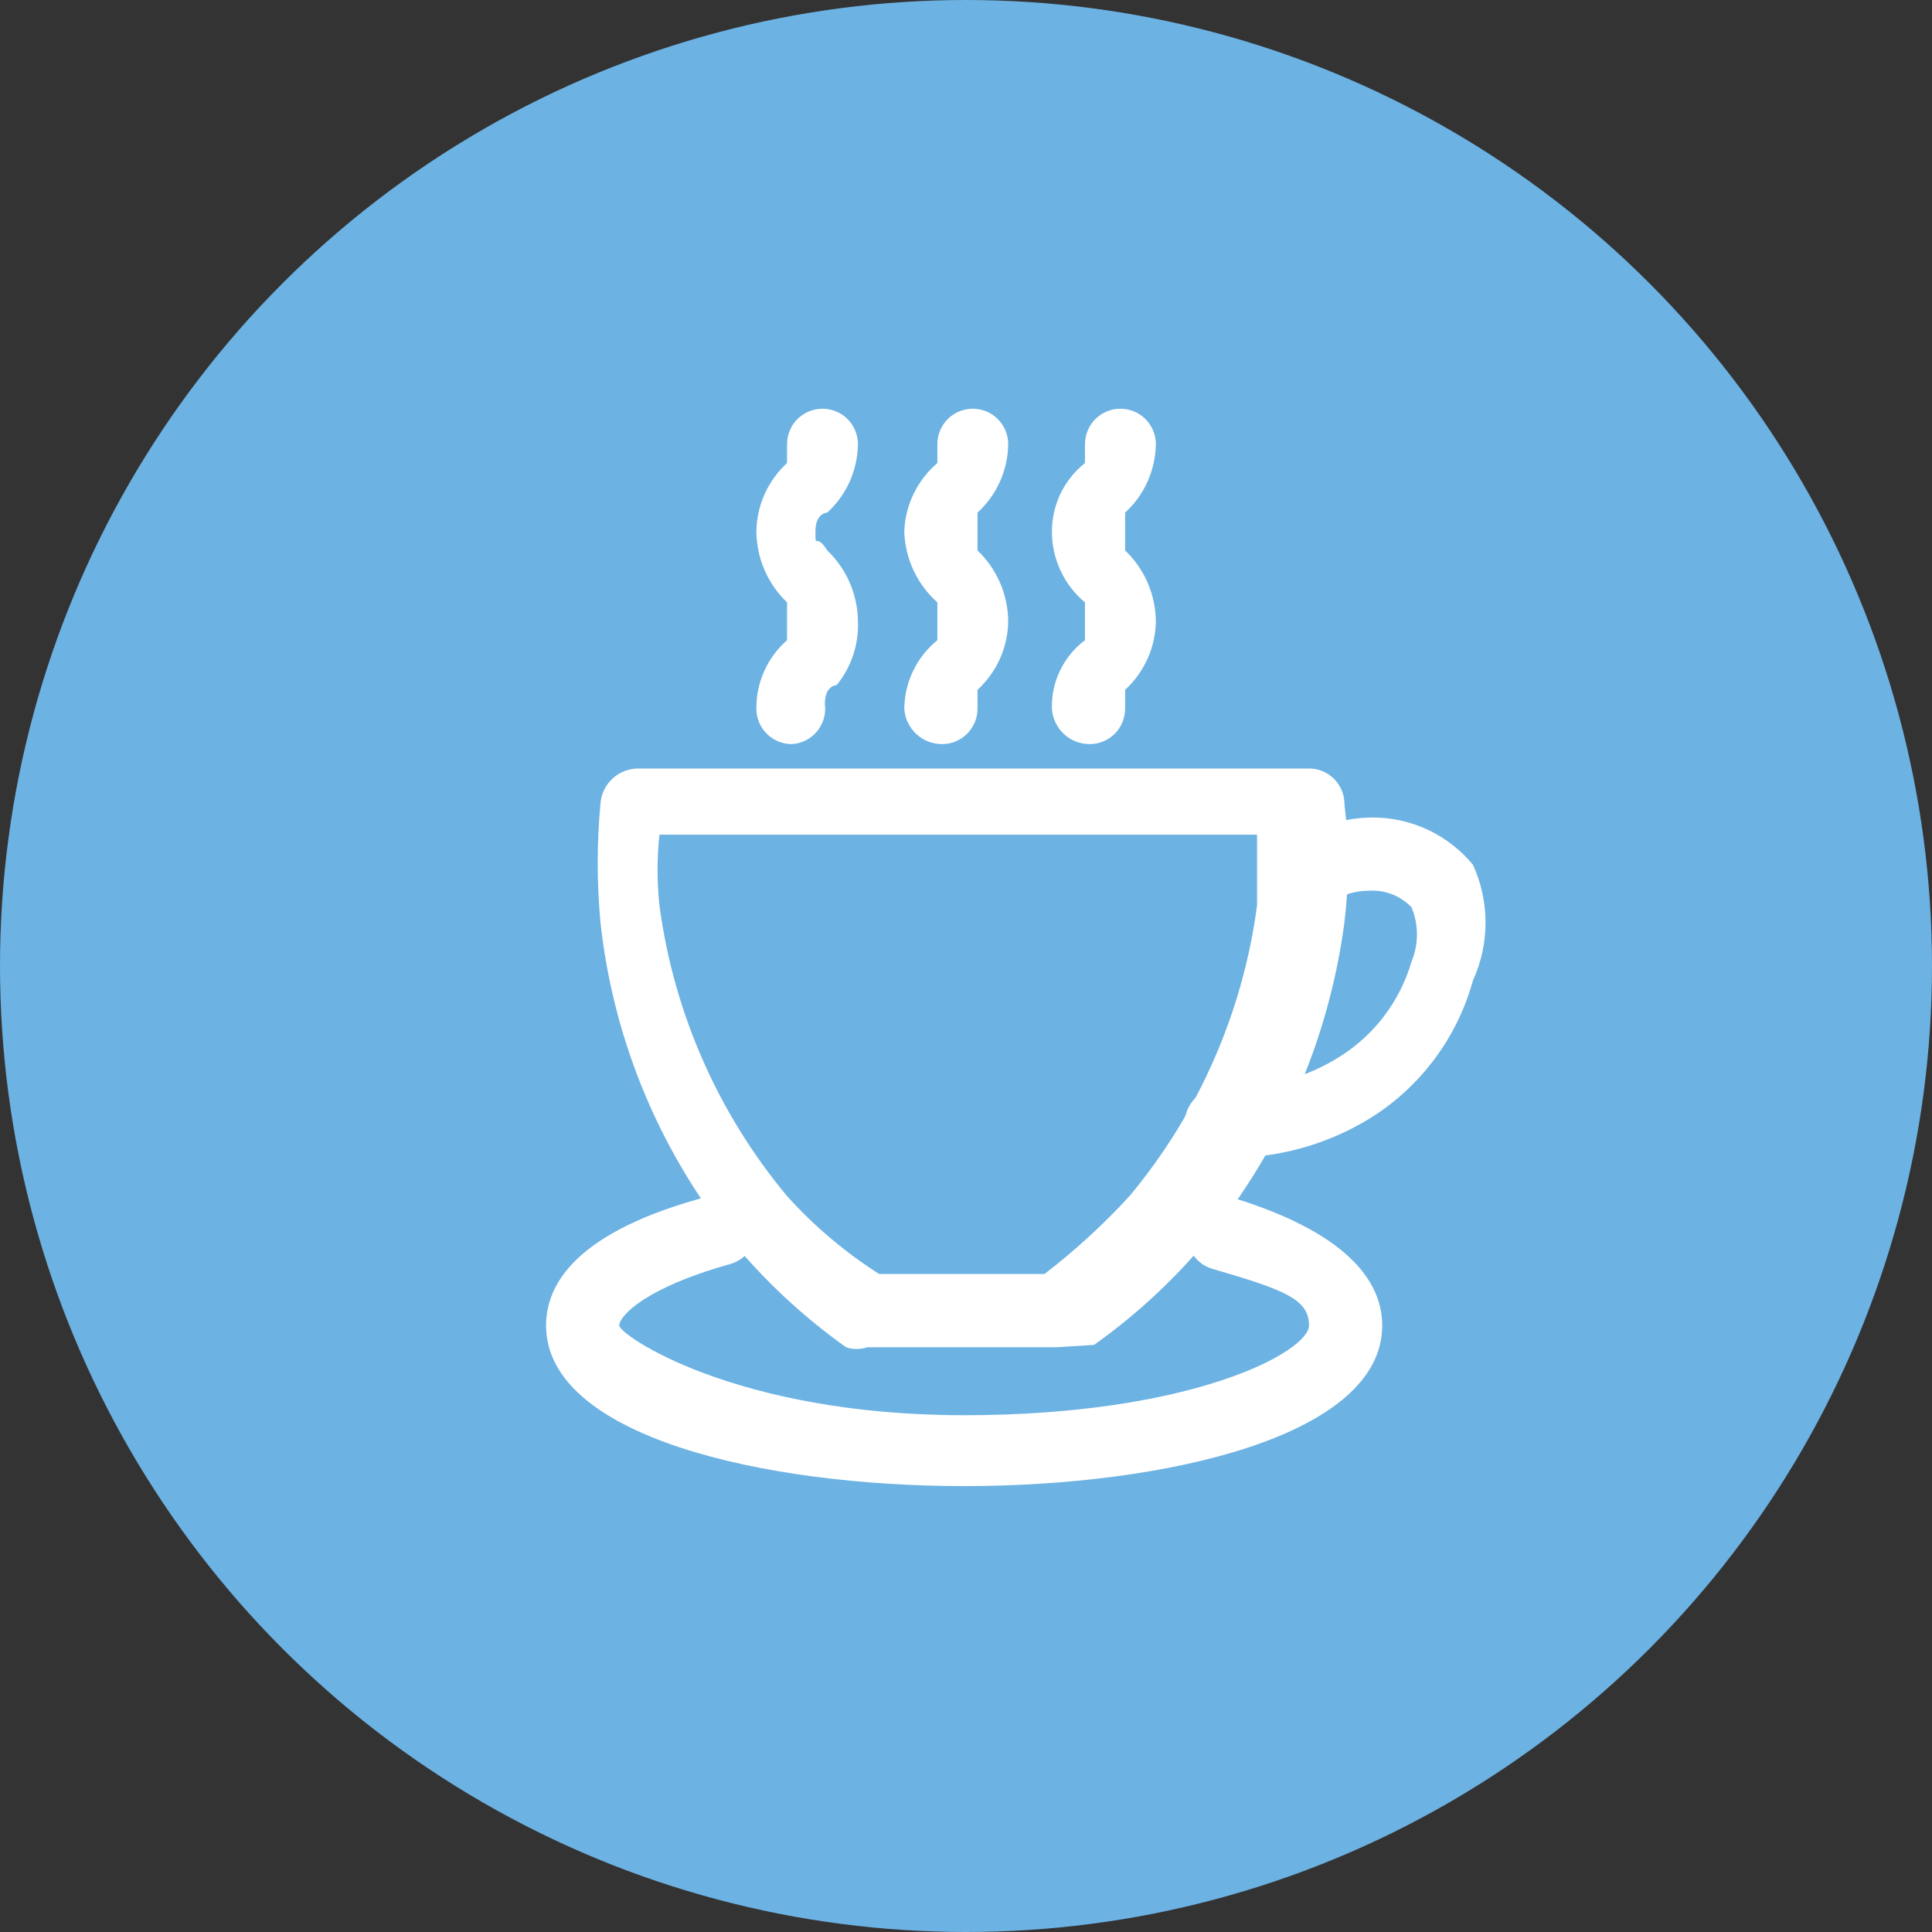
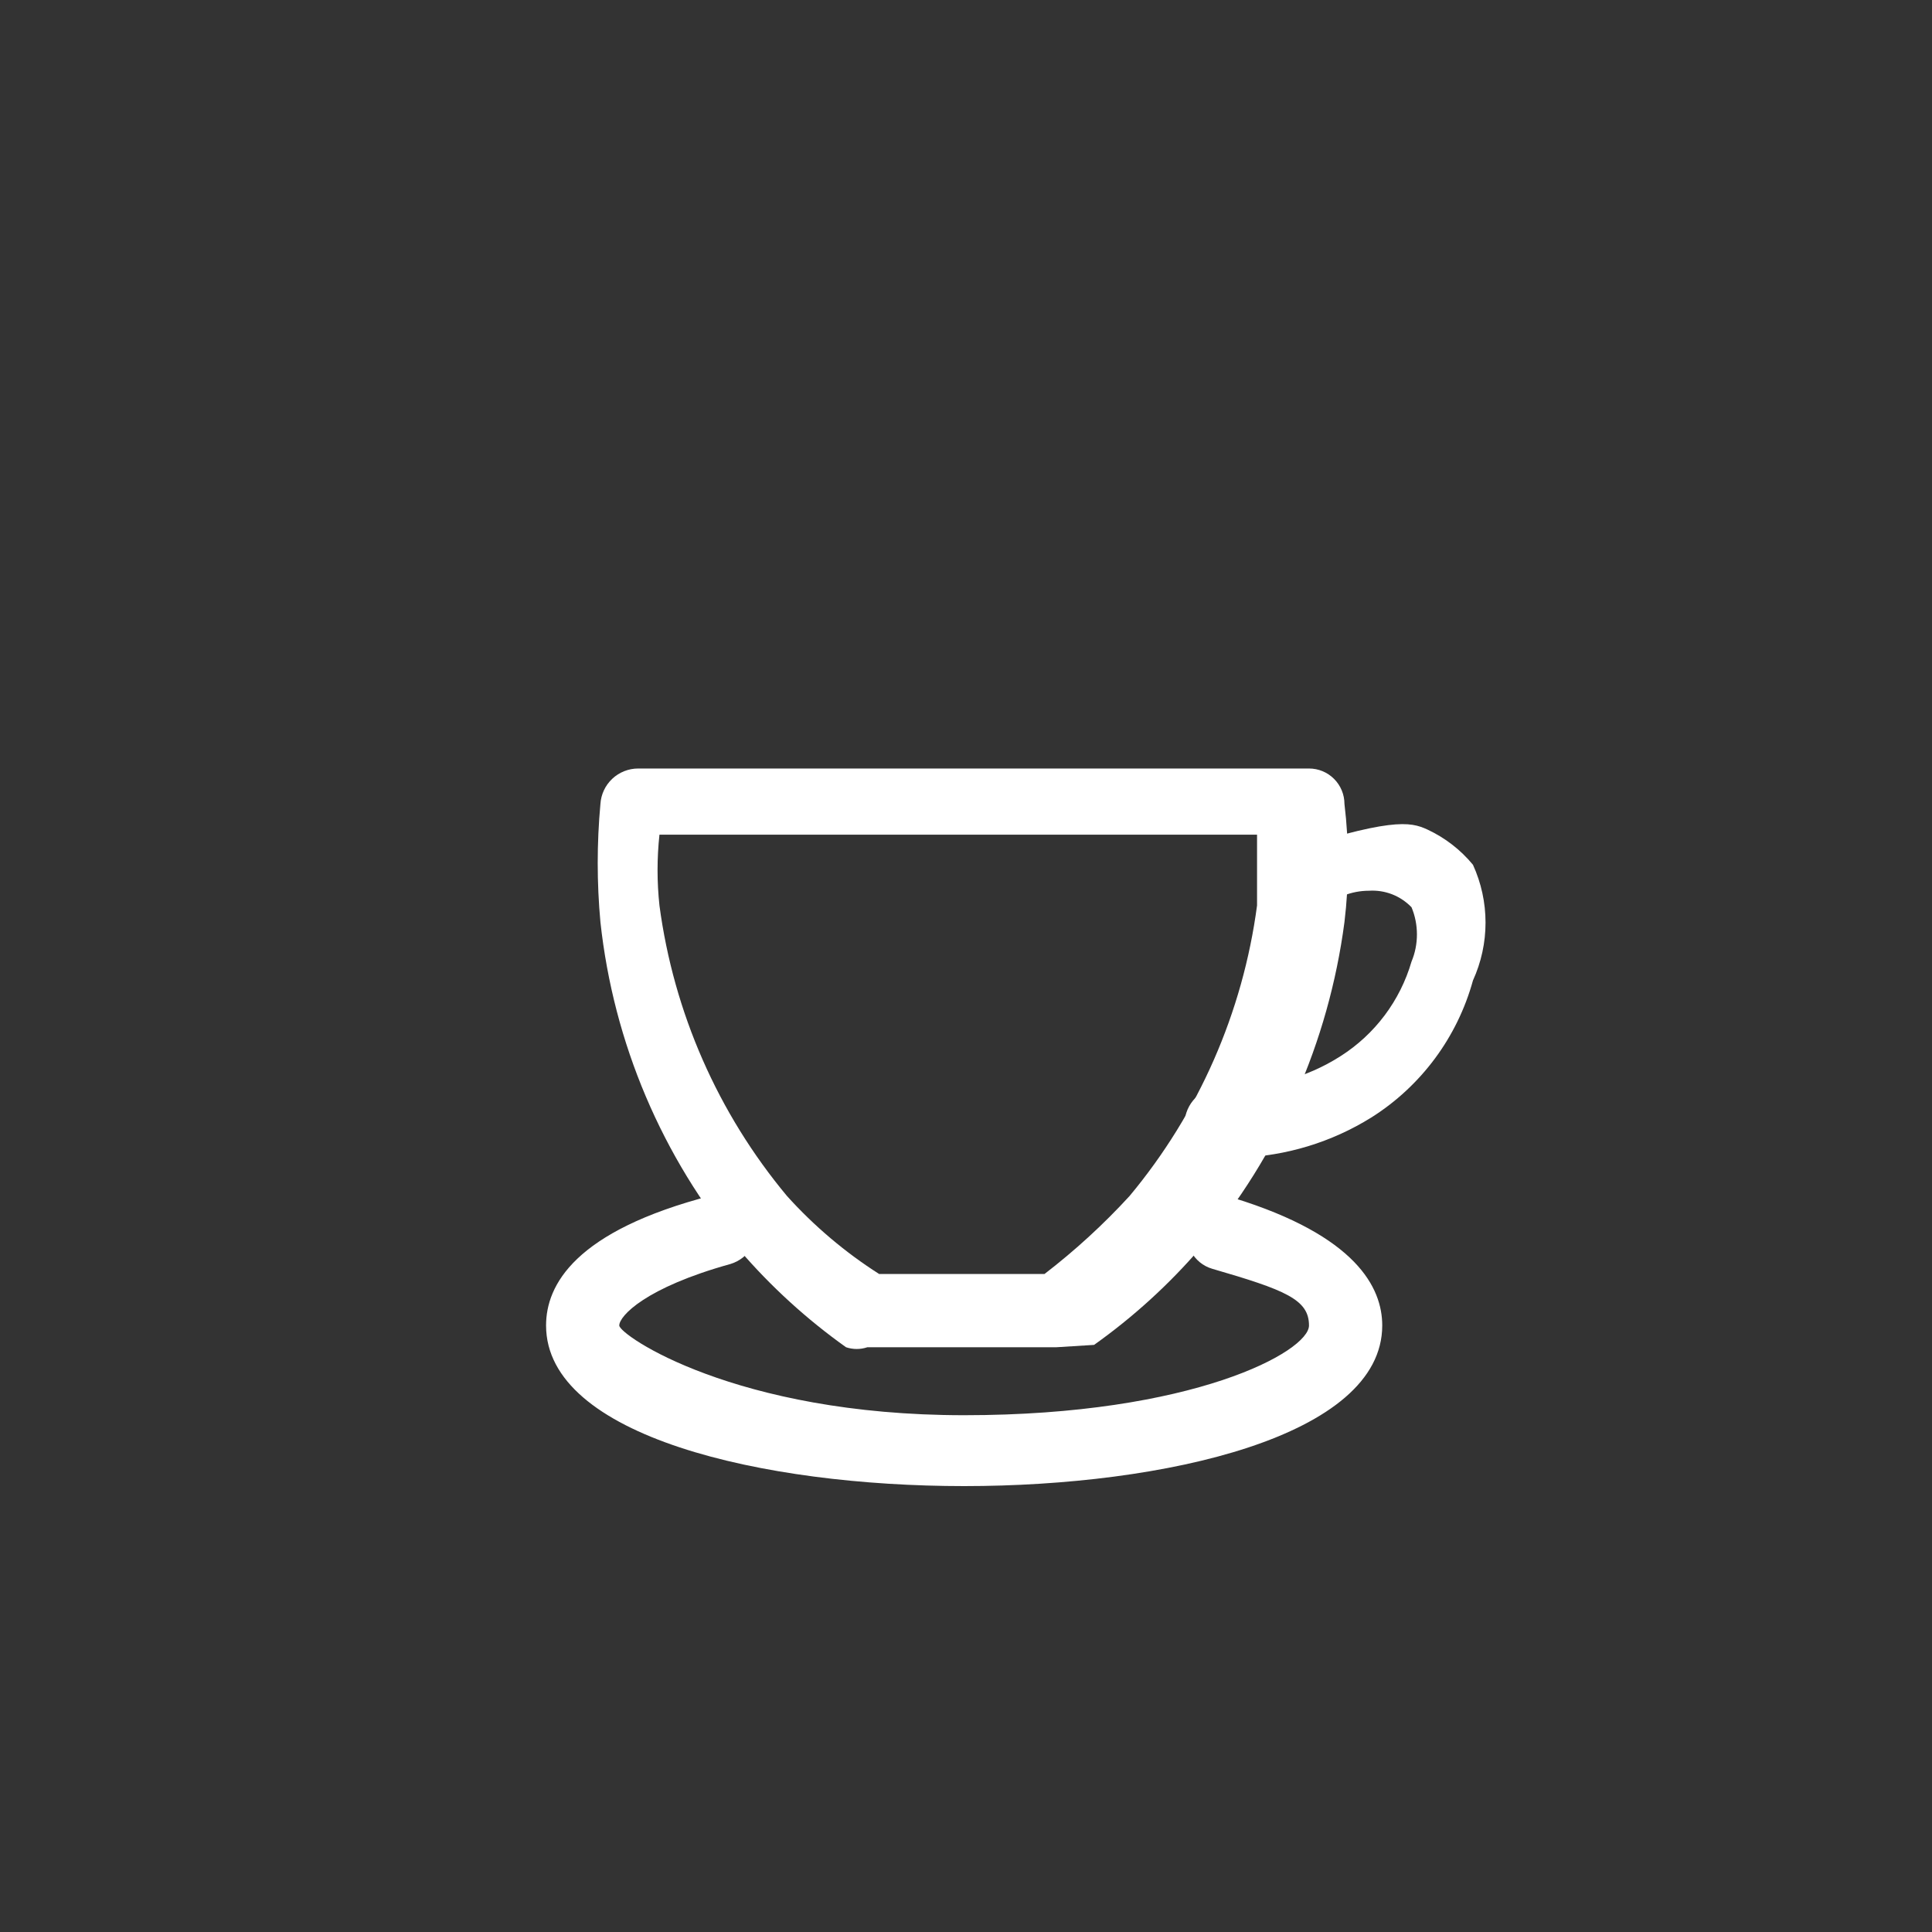
<svg xmlns="http://www.w3.org/2000/svg" width="45" height="45" viewBox="0 0 45 45" fill="none">
  <rect x="0" y="0" width="45" height="45" fill="#333333" stroke="none" />
-   <circle cx="22.5" cy="22.5" r="22.5" fill="#6CB2E3" />
  <path d="M24.603 31.38H20.202C20.041 31.434 19.867 31.434 19.706 31.38C18.793 30.73 17.962 29.973 17.231 29.124C15.419 26.95 14.29 24.29 13.985 21.477C13.901 20.561 13.901 19.641 13.985 18.726C13.999 18.502 14.098 18.292 14.261 18.139C14.425 17.985 14.641 17.9 14.865 17.9H30.49C30.709 17.9 30.919 17.987 31.073 18.142C31.228 18.297 31.315 18.507 31.315 18.726C31.425 19.639 31.425 20.563 31.315 21.477C30.947 24.276 29.782 26.912 27.959 29.069C27.228 29.918 26.397 30.675 25.483 31.325L24.603 31.38ZM20.477 29.674H24.328C25.039 29.127 25.702 28.52 26.309 27.858C27.918 25.928 28.948 23.582 29.279 21.091V19.441H15.36C15.301 19.989 15.301 20.543 15.36 21.091C15.692 23.582 16.722 25.928 18.331 27.858C18.962 28.557 19.683 29.168 20.477 29.674Z" fill="white" />
-   <path d="M28.861 26.964H28.366C28.258 26.957 28.151 26.928 28.054 26.88C27.956 26.832 27.869 26.765 27.798 26.683C27.726 26.602 27.672 26.507 27.637 26.404C27.602 26.301 27.588 26.192 27.596 26.083C27.623 25.86 27.736 25.655 27.91 25.512C28.084 25.369 28.306 25.297 28.531 25.313C29.482 25.362 30.425 25.112 31.227 24.598C32.026 24.089 32.612 23.307 32.877 22.397C32.961 22.197 33.003 21.982 33.003 21.765C33.003 21.547 32.961 21.332 32.877 21.132C32.75 21 32.596 20.897 32.425 20.83C32.254 20.764 32.07 20.735 31.887 20.747C31.477 20.747 31.083 20.904 30.787 21.187C30.619 21.333 30.4 21.406 30.178 21.391C29.956 21.375 29.75 21.272 29.604 21.104C29.458 20.936 29.385 20.718 29.4 20.496C29.416 20.274 29.518 20.067 29.686 19.922C30.308 19.366 31.109 19.054 31.942 19.041C32.394 19.037 32.84 19.133 33.25 19.323C33.659 19.514 34.02 19.793 34.308 20.142C34.501 20.565 34.601 21.024 34.601 21.489C34.601 21.955 34.501 22.414 34.308 22.837C33.944 24.159 33.1 25.297 31.942 26.028C31.015 26.605 29.952 26.928 28.861 26.964Z" fill="white" />
-   <path d="M18.442 17.332C18.224 17.332 18.014 17.245 17.859 17.09C17.704 16.936 17.617 16.726 17.617 16.507C17.614 16.205 17.677 15.906 17.8 15.631C17.924 15.355 18.105 15.11 18.332 14.911C18.332 14.636 18.332 14.581 18.332 14.471C18.332 14.361 18.332 14.471 18.332 14.031C18.109 13.818 17.93 13.562 17.808 13.278C17.685 12.995 17.62 12.689 17.617 12.38C17.621 12.08 17.687 11.783 17.81 11.508C17.933 11.234 18.111 10.988 18.332 10.785C18.332 10.785 18.332 10.51 18.332 10.345C18.332 10.126 18.419 9.916 18.574 9.761C18.729 9.606 18.939 9.52 19.158 9.52C19.377 9.52 19.587 9.606 19.741 9.761C19.896 9.916 19.983 10.126 19.983 10.345C19.979 10.646 19.914 10.942 19.791 11.217C19.668 11.491 19.49 11.737 19.268 11.94C19.268 11.94 18.993 11.94 18.993 12.38C18.993 12.821 18.993 12.38 19.268 12.82C19.491 13.034 19.67 13.29 19.793 13.573C19.915 13.857 19.98 14.162 19.983 14.471C20.006 15.01 19.829 15.539 19.488 15.957C19.488 15.957 19.213 15.957 19.213 16.397C19.228 16.509 19.22 16.624 19.189 16.734C19.158 16.843 19.104 16.945 19.032 17.033C18.96 17.12 18.87 17.192 18.769 17.244C18.667 17.296 18.556 17.325 18.442 17.332Z" fill="white" />
-   <path d="M21.943 17.332C21.719 17.332 21.503 17.247 21.339 17.094C21.175 16.941 21.076 16.73 21.062 16.507C21.066 16.201 21.137 15.899 21.27 15.623C21.403 15.348 21.595 15.104 21.833 14.911C21.833 14.636 21.833 14.581 21.833 14.471C21.833 14.361 21.833 14.471 21.833 14.031C21.599 13.822 21.41 13.569 21.278 13.285C21.146 13.001 21.072 12.693 21.062 12.38C21.073 12.076 21.147 11.776 21.28 11.502C21.413 11.227 21.601 10.983 21.833 10.785C21.833 10.785 21.833 10.51 21.833 10.345C21.833 10.126 21.92 9.916 22.075 9.761C22.229 9.606 22.439 9.52 22.658 9.52C22.877 9.52 23.087 9.606 23.241 9.761C23.396 9.916 23.483 10.126 23.483 10.345C23.479 10.646 23.414 10.942 23.291 11.217C23.168 11.491 22.99 11.737 22.768 11.94C22.768 11.94 22.768 11.94 22.768 12.38C22.768 12.821 22.768 12.38 22.768 12.82C22.991 13.034 23.17 13.29 23.293 13.573C23.416 13.857 23.48 14.162 23.483 14.471C23.479 14.772 23.414 15.068 23.291 15.343C23.168 15.617 22.99 15.864 22.768 16.067C22.768 16.067 22.768 16.067 22.768 16.507C22.768 16.726 22.681 16.936 22.526 17.09C22.372 17.245 22.162 17.332 21.943 17.332Z" fill="white" />
-   <path d="M25.381 17.332C25.157 17.332 24.941 17.247 24.777 17.094C24.614 16.941 24.515 16.73 24.501 16.507C24.492 16.199 24.557 15.893 24.692 15.615C24.826 15.338 25.024 15.096 25.271 14.911C25.271 14.636 25.271 14.581 25.271 14.471C25.271 14.361 25.271 14.471 25.271 14.031C25.029 13.829 24.835 13.577 24.702 13.291C24.569 13.006 24.5 12.695 24.501 12.38C24.501 12.074 24.57 11.771 24.703 11.494C24.837 11.218 25.031 10.976 25.271 10.785C25.271 10.785 25.271 10.51 25.271 10.345C25.271 10.126 25.358 9.916 25.513 9.761C25.668 9.606 25.877 9.52 26.096 9.52C26.315 9.52 26.525 9.606 26.68 9.761C26.835 9.916 26.922 10.126 26.922 10.345C26.918 10.646 26.852 10.942 26.729 11.217C26.606 11.491 26.428 11.737 26.206 11.94C26.206 11.94 26.206 11.94 26.206 12.38C26.206 12.821 26.206 12.38 26.206 12.82C26.43 13.034 26.608 13.29 26.731 13.573C26.854 13.857 26.919 14.162 26.922 14.471C26.918 14.772 26.852 15.068 26.729 15.343C26.606 15.617 26.428 15.864 26.206 16.067C26.206 16.067 26.206 16.067 26.206 16.507C26.206 16.615 26.185 16.722 26.143 16.823C26.102 16.923 26.041 17.014 25.965 17.09C25.888 17.167 25.797 17.228 25.697 17.269C25.597 17.311 25.489 17.332 25.381 17.332Z" fill="white" />
+   <path d="M28.861 26.964H28.366C28.258 26.957 28.151 26.928 28.054 26.88C27.956 26.832 27.869 26.765 27.798 26.683C27.726 26.602 27.672 26.507 27.637 26.404C27.602 26.301 27.588 26.192 27.596 26.083C27.623 25.86 27.736 25.655 27.91 25.512C28.084 25.369 28.306 25.297 28.531 25.313C29.482 25.362 30.425 25.112 31.227 24.598C32.026 24.089 32.612 23.307 32.877 22.397C32.961 22.197 33.003 21.982 33.003 21.765C33.003 21.547 32.961 21.332 32.877 21.132C32.75 21 32.596 20.897 32.425 20.83C32.254 20.764 32.07 20.735 31.887 20.747C31.477 20.747 31.083 20.904 30.787 21.187C30.619 21.333 30.4 21.406 30.178 21.391C29.956 21.375 29.75 21.272 29.604 21.104C29.458 20.936 29.385 20.718 29.4 20.496C29.416 20.274 29.518 20.067 29.686 19.922C32.394 19.037 32.84 19.133 33.25 19.323C33.659 19.514 34.02 19.793 34.308 20.142C34.501 20.565 34.601 21.024 34.601 21.489C34.601 21.955 34.501 22.414 34.308 22.837C33.944 24.159 33.1 25.297 31.942 26.028C31.015 26.605 29.952 26.928 28.861 26.964Z" fill="white" />
  <path d="M22.457 34.614C17.78 34.614 12.719 33.459 12.719 30.873C12.719 29.937 13.379 28.672 16.57 27.847C16.675 27.813 16.785 27.8 16.895 27.81C17.004 27.819 17.111 27.85 17.209 27.902C17.306 27.953 17.392 28.023 17.462 28.108C17.532 28.193 17.584 28.291 17.615 28.397C17.667 28.616 17.633 28.846 17.52 29.04C17.408 29.234 17.225 29.378 17.01 29.442C15.03 29.992 14.424 30.653 14.424 30.873C14.424 31.093 17.12 32.963 22.457 32.963C27.793 32.963 30.489 31.478 30.489 30.873C30.489 30.267 29.939 30.047 28.234 29.552C28.128 29.521 28.03 29.469 27.945 29.399C27.86 29.329 27.79 29.243 27.738 29.146C27.687 29.048 27.656 28.941 27.646 28.832C27.637 28.722 27.649 28.612 27.683 28.507C27.709 28.396 27.756 28.292 27.824 28.201C27.891 28.11 27.976 28.034 28.074 27.977C28.172 27.92 28.281 27.884 28.394 27.871C28.506 27.858 28.62 27.869 28.729 27.902C31.59 28.782 32.195 29.992 32.195 30.873C32.195 33.459 27.133 34.614 22.457 34.614Z" fill="white" />
</svg>